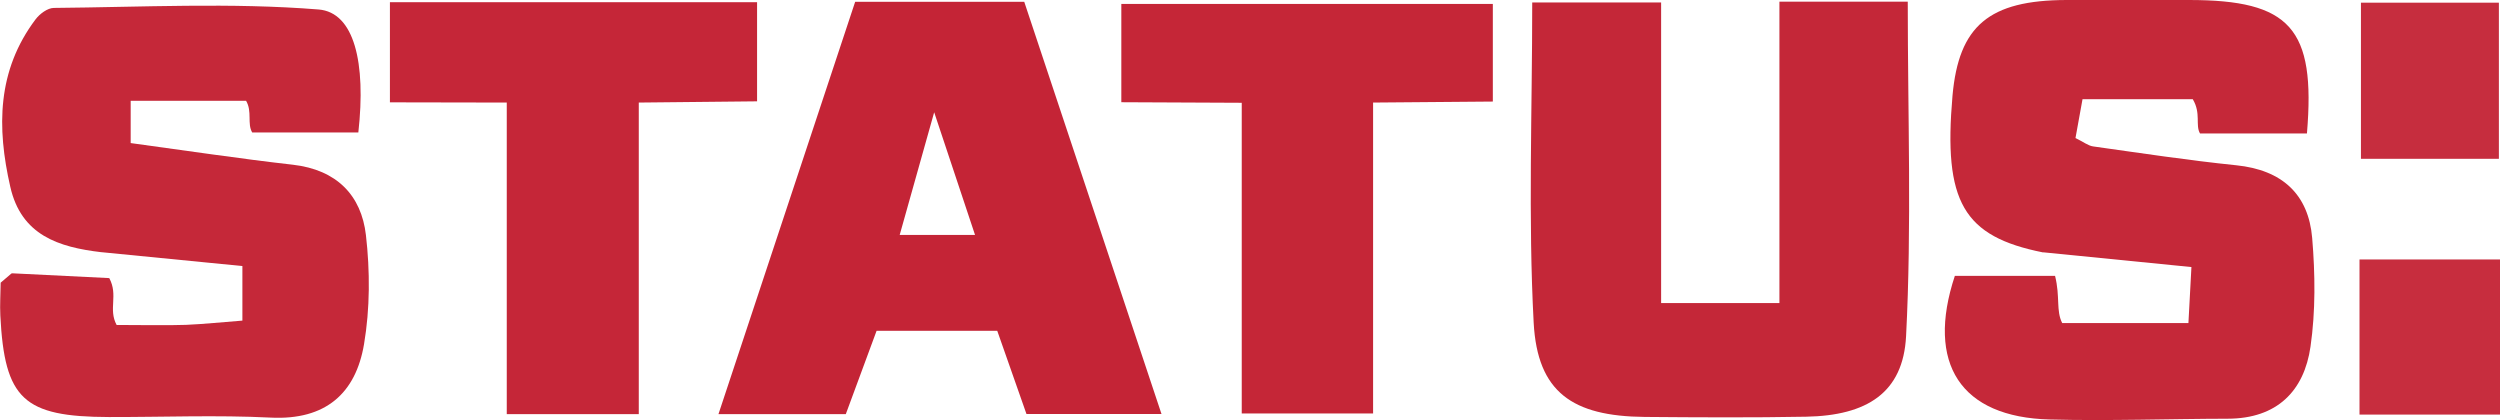
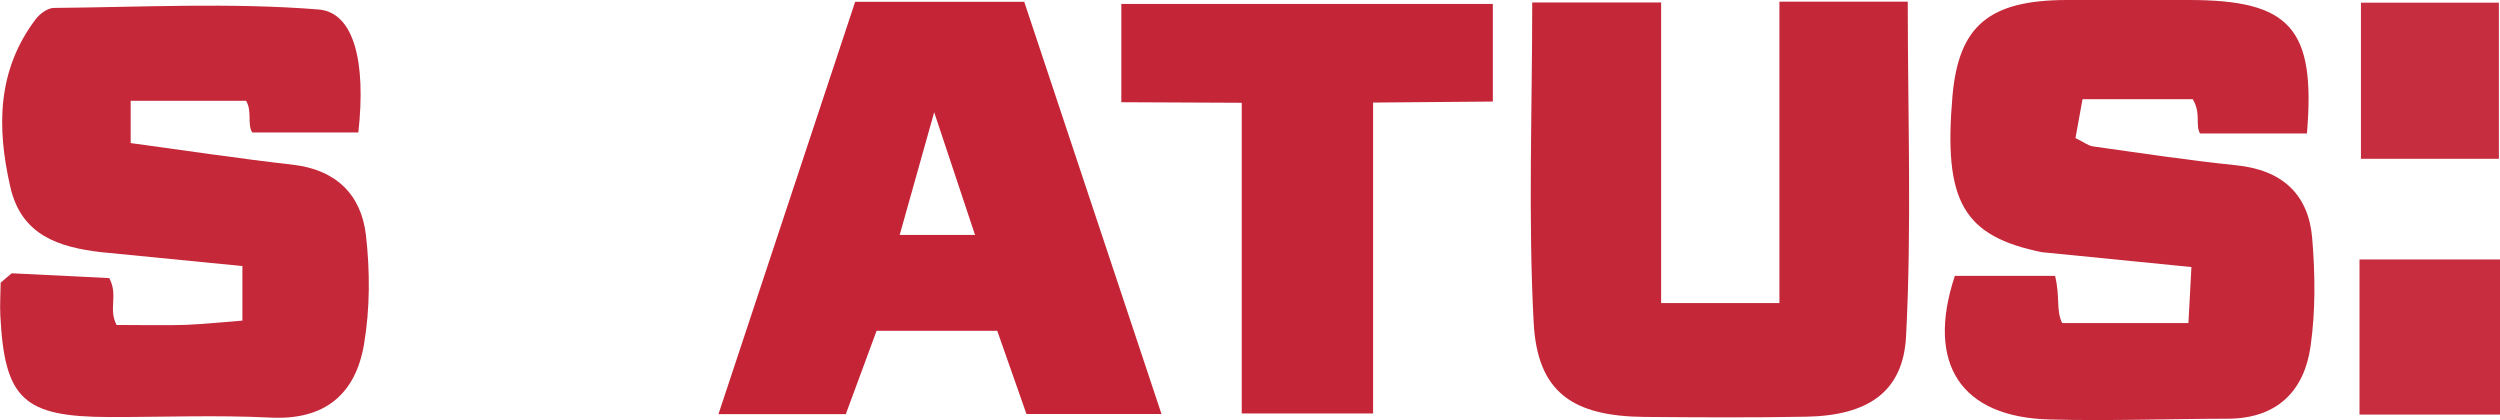
<svg xmlns="http://www.w3.org/2000/svg" id="Layer_2" viewBox="0 0 224.02 37.64">
  <defs>
    <style>.cls-1{fill:#f3e4e5;}.cls-2{fill:#c42436;}.cls-3{fill:#c42738;}.cls-4{fill:#c52637;}.cls-5{fill:#c52638;}.cls-6{fill:#c52839;}.cls-7{fill:#c62d3e;}.cls-8{fill:#c72d3e;}</style>
  </defs>
  <g id="Layer_1-2">
    <g>
      <path class="cls-6" d="M9.09,22.6c-3.84-.45-7.19-1.52-8.17-5.87C-.29,11.43-.27,6.32,3.19,1.73c.37-.49,1.08-1.02,1.64-1.02,7.91-.07,15.86-.49,23.72,.14,3.2,.26,4.26,4.77,3.56,11.02h-9.51c-.47-.79,.02-1.87-.55-2.84H11.71v3.79c5.02,.68,9.76,1.4,14.53,1.94,3.92,.45,6.14,2.73,6.55,6.31,.37,3.22,.37,6.58-.17,9.77-.74,4.39-3.43,6.83-8.37,6.58-4.82-.24-9.66-.04-14.49-.05-7.65-.02-9.35-1.6-9.73-9.09-.05-.98,.02-1.96,.03-2.95,.32-.27,.64-.55,.96-.82l.07-.02c2.95,.15,5.9,.29,8.7,.43,.83,1.54-.11,2.78,.66,4.2,1.64,0,4.74,.05,6.22-.01,1.61-.07,3.22-.24,5.05-.38v-4.89c-4.43-.44-8.52-.84-12.61-1.24Z" />
      <path class="cls-6" d="M183.08,22.62c-7.16-1.43-8.95-4.53-8.12-14.05C175.52,2.31,178.24,.02,185.17,0c3.66,0,7.31,0,10.97,0,9.07,0,11.38,2.51,10.58,11.96h-9.58c-.44-.74,.11-1.8-.65-3.07h-9.88c-.2,1.12-.42,2.29-.63,3.48,.74,.36,1.14,.69,1.58,.75,4.27,.6,8.54,1.25,12.83,1.69,4.1,.42,6.47,2.59,6.8,6.52,.27,3.22,.31,6.54-.15,9.73-.57,3.98-3,6.45-7.41,6.46-5.32,.01-10.64,.21-15.95,.07-8-.2-11.11-5.02-8.51-12.87,3.11,0,6.21,0,8.98,0,.47,1.89,.07,3.11,.64,4.23h11.31c.09-1.61,.16-3.06,.27-5.02-4.8-.48-9.04-.9-13.27-1.32Z" />
      <path class="cls-3" d="M137.31,.22h11.54V27.16h10.6V.15h11.5c0,10.14,.36,20.08-.15,29.97-.26,5.07-3.5,7.12-8.96,7.22-4.82,.09-9.64,.06-14.46,.02-6.47-.06-9.61-2.21-9.95-8.43-.5-9.43-.13-18.9-.13-28.71Z" />
      <path class="cls-2" d="M75.8,37.11h-11.42c4.16-12.53,8.15-24.57,12.25-36.95h15.15c4.04,12.12,8.08,24.27,12.3,36.94h-12.1c-.84-2.39-1.69-4.82-2.62-7.46h-10.81c-.86,2.34-1.8,4.87-2.76,7.47Zm11.57-16.06c-1.24-3.73-2.24-6.74-3.66-10.99-1.27,4.51-2.12,7.55-3.09,10.99h6.75Z" />
-       <path class="cls-5" d="M57.24,37.11h-11.83V9.19l-10.47-.02V.2h32.9V9.08l-10.6,.11v27.91Z" />
      <path class="cls-4" d="M123.04,37.05h-11.77V9.21l-10.79-.05V.35h33.29V9.1l-10.73,.09v27.87Z" />
      <path class="cls-8" d="M224.02,37.15h-12.59v-13.9h12.59v13.9Z" />
      <path class="cls-7" d="M223.92,.24V14.23h-12.36V.24h12.36Z" />
      <path class="cls-1" d="M1.01,24.51c-.32,.27-.64,.55-.96,.82,.32-.27,.64-.55,.96-.82Z" />
    </g>
  </g>
</svg>